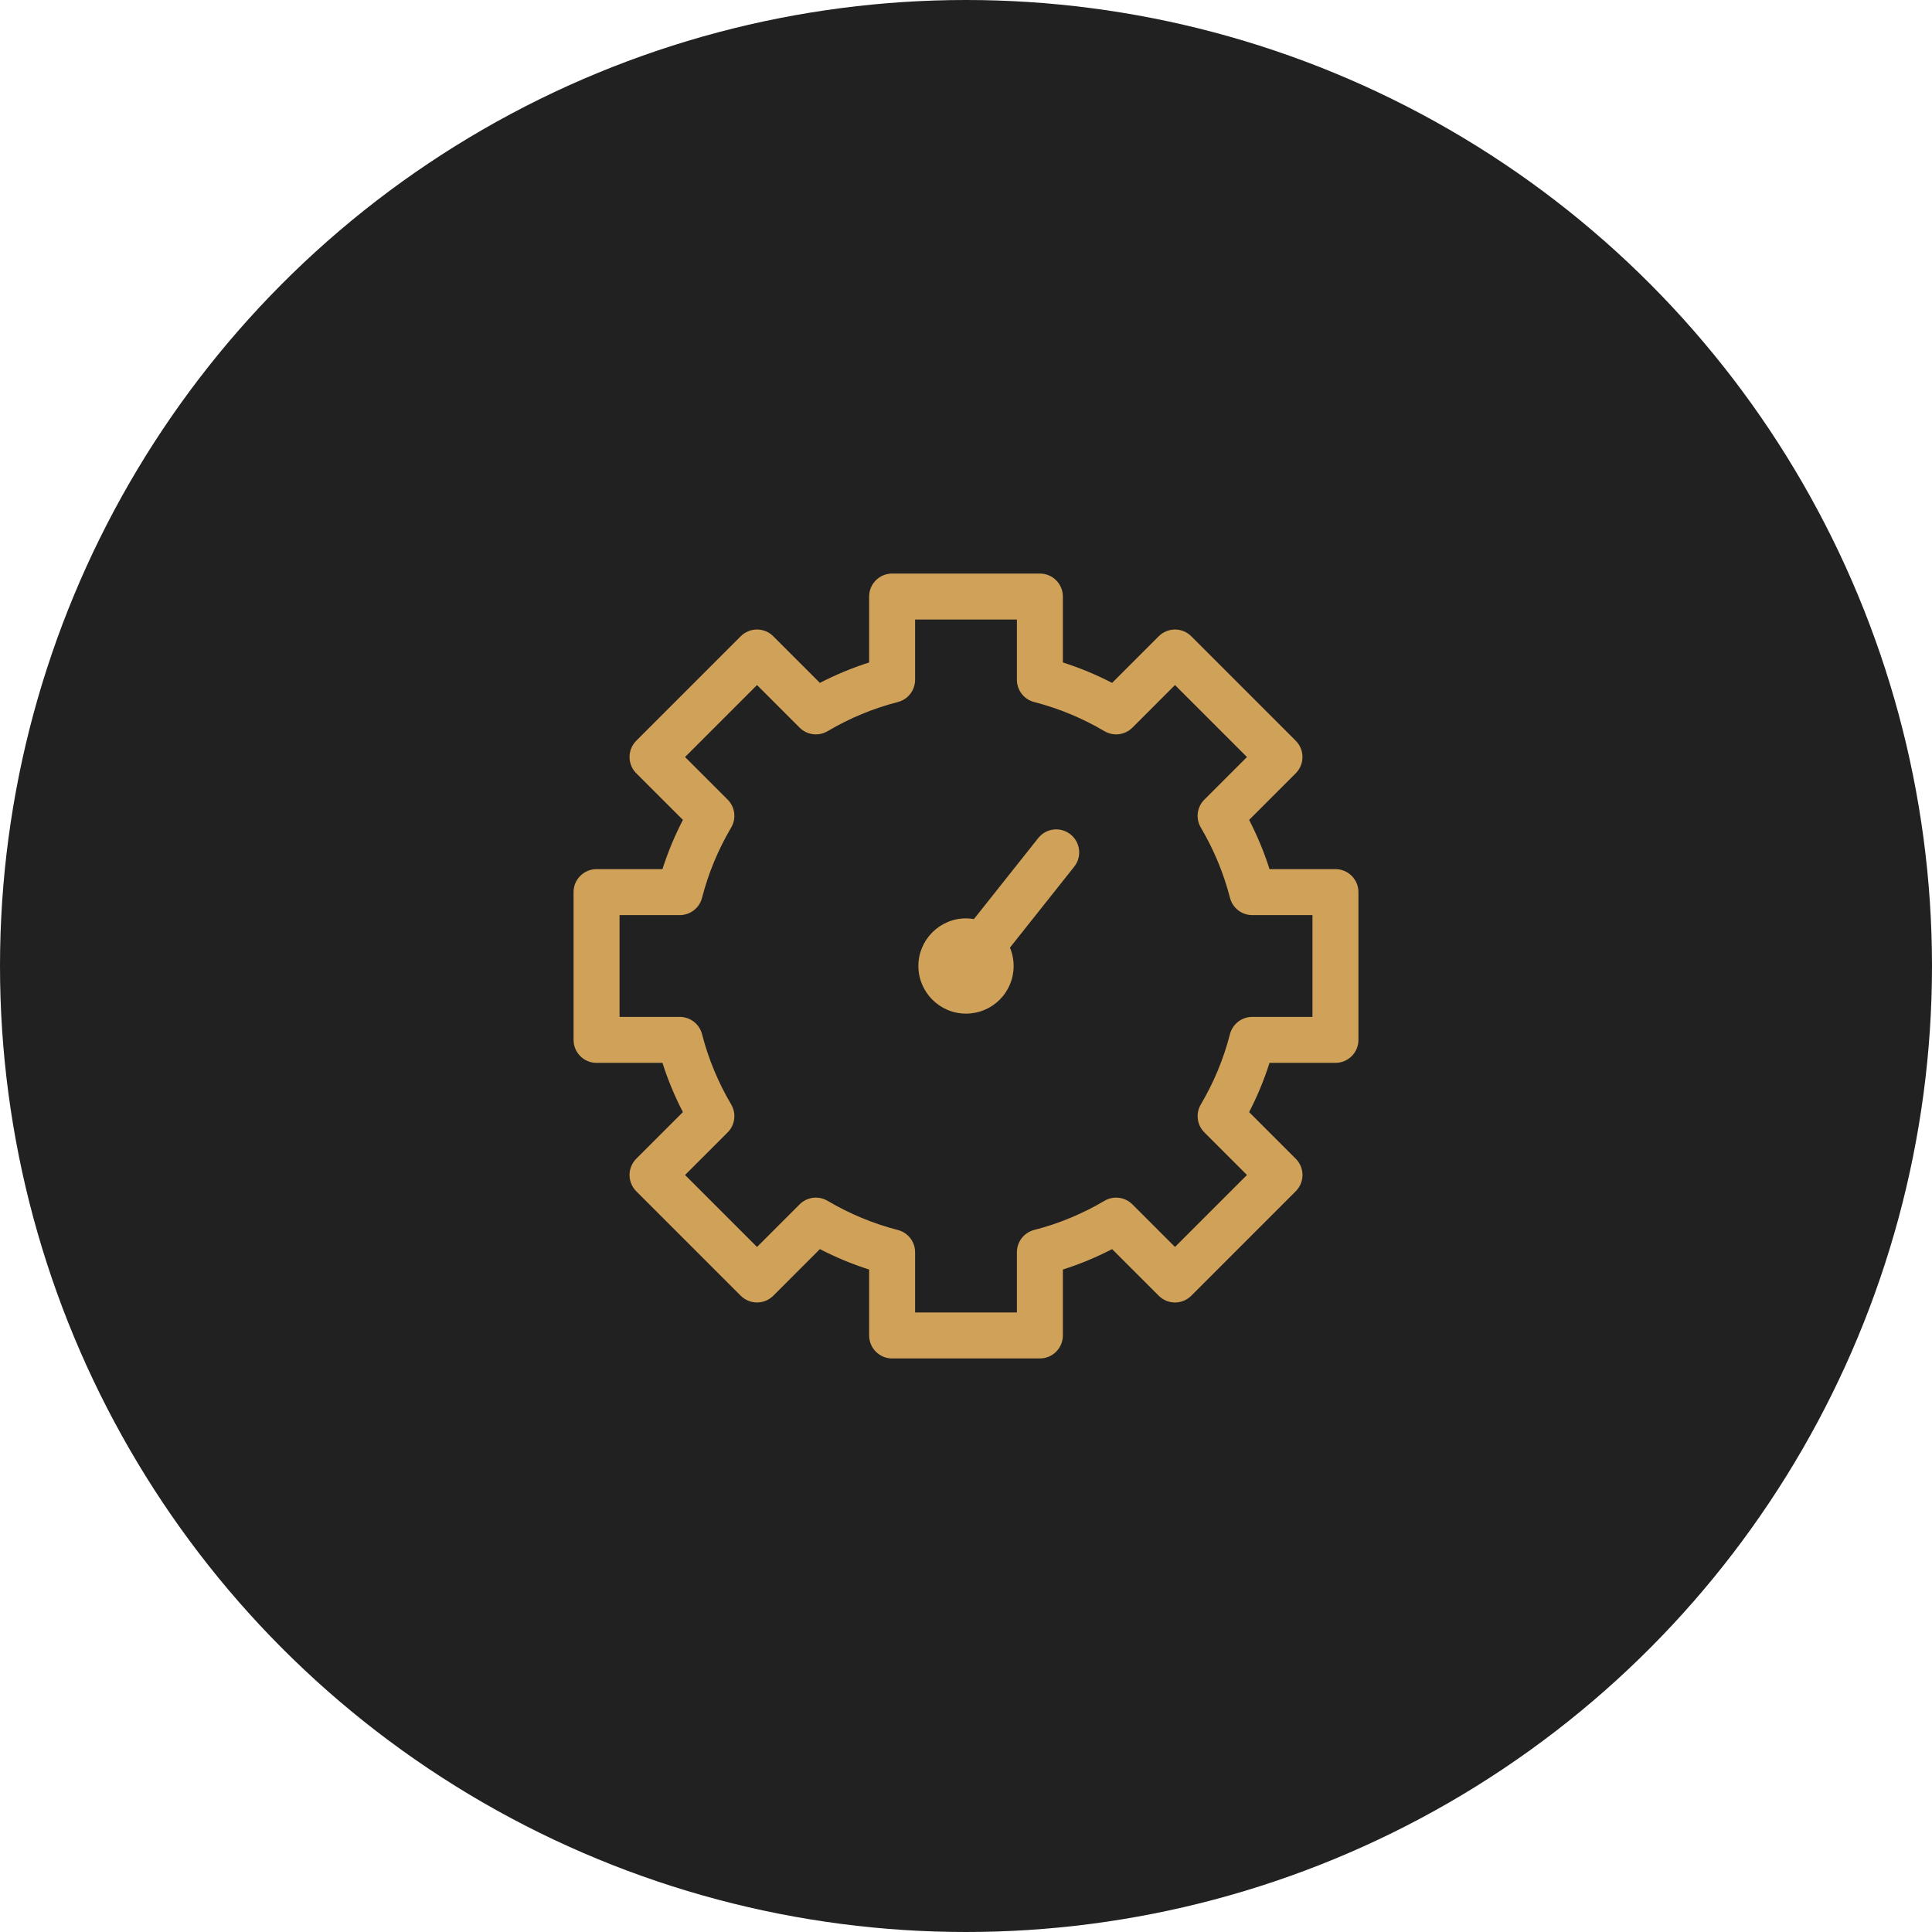
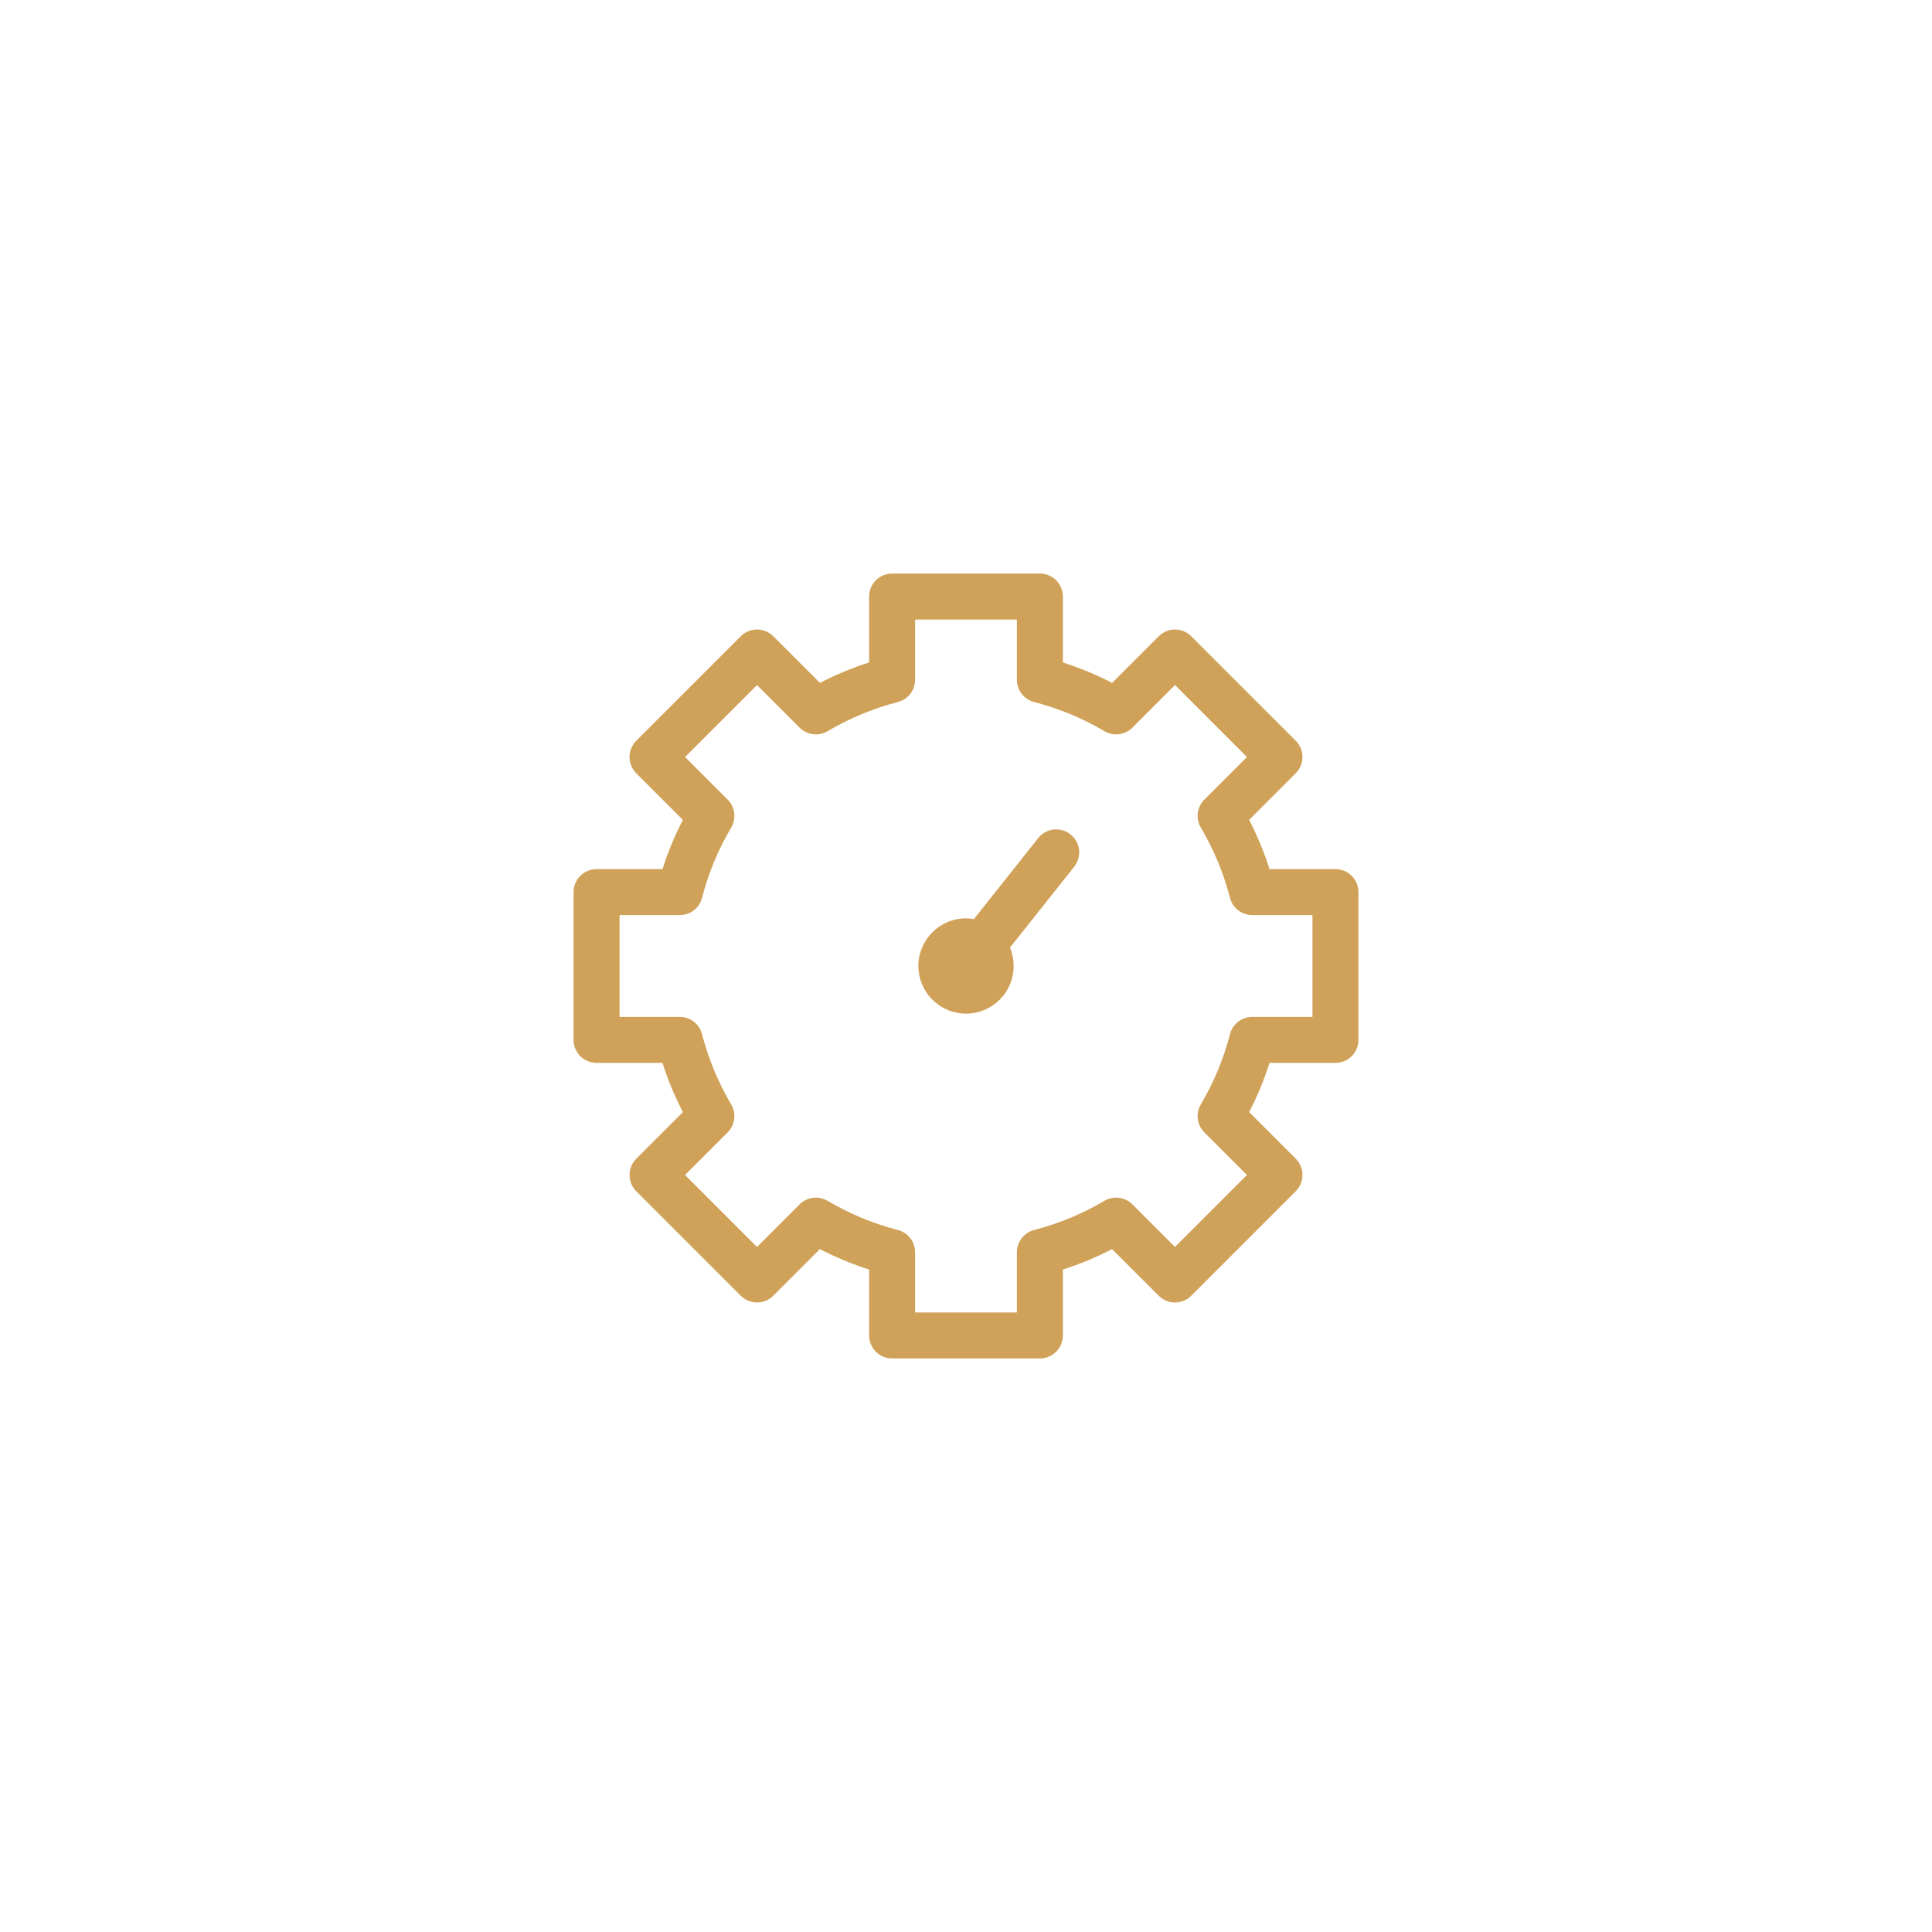
<svg xmlns="http://www.w3.org/2000/svg" width="64" height="64" viewBox="0 0 64 64" fill="none">
-   <circle cx="32" cy="32" r="32" fill="#212121" />
  <g clip-path="url(#clip0_28_18)">
    <path d="M44.238 28.791H42.055C41.876 28.23 41.65 27.685 41.379 27.16L42.923 25.616C43.066 25.473 43.146 25.279 43.146 25.077C43.146 24.875 43.066 24.681 42.923 24.538L39.462 21.077C39.164 20.779 38.682 20.779 38.385 21.077L36.84 22.622C36.315 22.35 35.77 22.124 35.209 21.945V19.762C35.209 19.341 34.868 19 34.448 19H29.552C29.132 19 28.791 19.341 28.791 19.762V21.945C28.23 22.124 27.685 22.35 27.16 22.621L25.616 21.077C25.318 20.779 24.836 20.779 24.538 21.077L21.077 24.538C20.934 24.681 20.854 24.875 20.854 25.077C20.854 25.279 20.934 25.473 21.077 25.616L22.622 27.16C22.35 27.685 22.124 28.23 21.945 28.791H19.762C19.341 28.791 19 29.132 19 29.552V34.447C19 34.868 19.341 35.209 19.762 35.209H21.945C22.124 35.77 22.35 36.315 22.622 36.84L21.077 38.384C20.934 38.527 20.854 38.721 20.854 38.923C20.854 39.125 20.934 39.319 21.077 39.462L24.538 42.923C24.836 43.22 25.318 43.22 25.616 42.923L27.16 41.378C27.685 41.65 28.23 41.876 28.791 42.055V44.238C28.791 44.659 29.132 45 29.552 45H34.448C34.868 45 35.209 44.659 35.209 44.238V42.055C35.77 41.876 36.315 41.65 36.84 41.379L38.385 42.923C38.682 43.221 39.164 43.221 39.462 42.923L42.923 39.462C43.221 39.164 43.221 38.682 42.923 38.384L41.379 36.84C41.65 36.315 41.876 35.77 42.055 35.209H44.238C44.659 35.209 45 34.868 45 34.448V29.552C45 29.132 44.659 28.791 44.238 28.791ZM43.477 33.686H41.482C41.135 33.686 40.831 33.921 40.744 34.258C40.535 35.073 40.21 35.856 39.779 36.585C39.602 36.885 39.65 37.266 39.896 37.512L41.307 38.923L38.923 41.307L37.512 39.896C37.266 39.65 36.885 39.602 36.586 39.779C35.856 40.21 35.073 40.535 34.258 40.744C33.921 40.831 33.686 41.135 33.686 41.482V43.477H30.314V41.482C30.314 41.135 30.079 40.831 29.742 40.745C28.927 40.535 28.144 40.21 27.415 39.779C27.115 39.602 26.734 39.65 26.488 39.896L25.077 41.307L22.693 38.923L24.104 37.512C24.35 37.266 24.398 36.885 24.221 36.586C23.79 35.856 23.465 35.073 23.256 34.258C23.169 33.921 22.865 33.686 22.518 33.686H20.523V30.314H22.518C22.865 30.314 23.169 30.079 23.256 29.742C23.465 28.927 23.79 28.144 24.221 27.414C24.398 27.115 24.35 26.734 24.104 26.488L22.693 25.077L25.077 22.693L26.488 24.104C26.734 24.35 27.115 24.398 27.415 24.221C28.144 23.79 28.927 23.465 29.742 23.256C30.079 23.169 30.314 22.866 30.314 22.518V20.523H33.686V22.518C33.686 22.866 33.921 23.169 34.258 23.256C35.073 23.465 35.856 23.79 36.586 24.221C36.885 24.398 37.266 24.35 37.512 24.104L38.923 22.693L41.307 25.077L39.896 26.488C39.65 26.734 39.602 27.115 39.779 27.415C40.21 28.144 40.535 28.927 40.745 29.742C40.831 30.079 41.135 30.314 41.482 30.314H43.477V33.686Z" fill="#D0A158" />
    <path d="M35.462 27.64C35.132 27.378 34.653 27.433 34.392 27.763L32.263 30.445C32.177 30.43 32.089 30.422 32 30.422C31.13 30.422 30.423 31.13 30.422 32C30.423 32.87 31.13 33.578 32 33.578C32.422 33.578 32.818 33.413 33.116 33.116C33.414 32.818 33.578 32.421 33.578 32C33.578 31.788 33.536 31.581 33.456 31.391L35.585 28.71C35.846 28.381 35.791 27.901 35.462 27.64Z" fill="#D0A158" />
  </g>
  <defs>
    <clipPath id="clip0_28_18">
      <rect width="26" height="26" fill="white" transform="translate(19 19)" />
    </clipPath>
  </defs>
</svg>